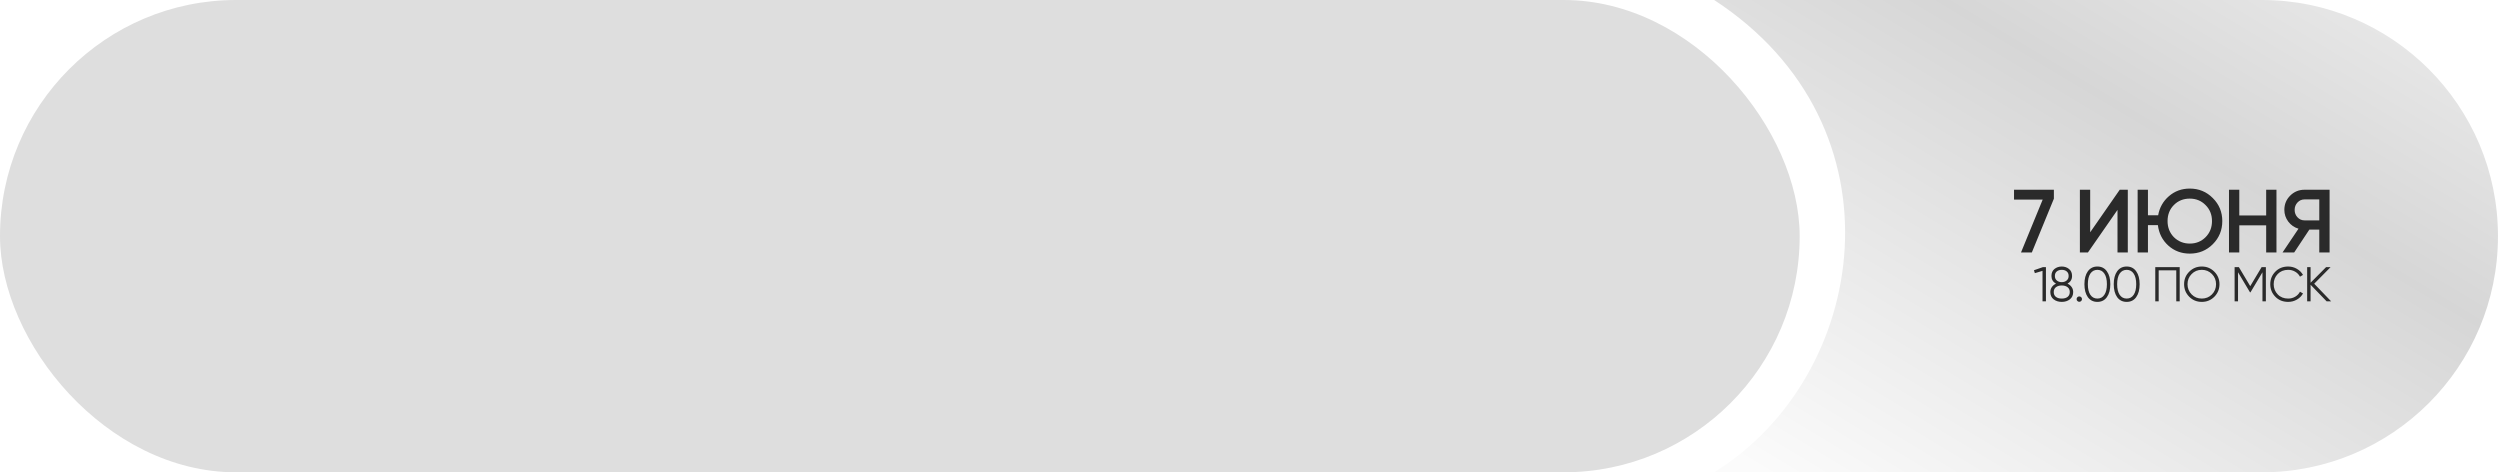
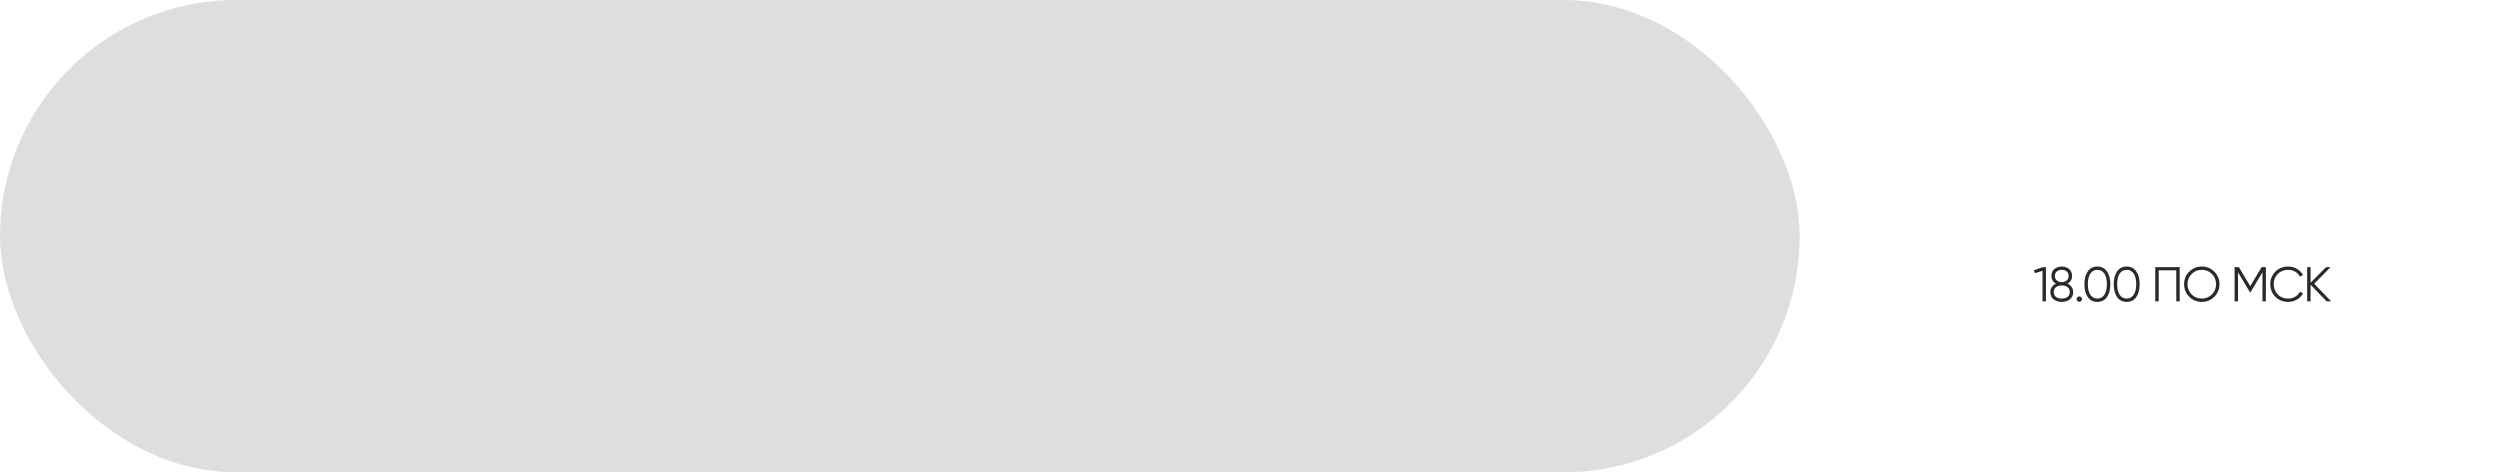
<svg xmlns="http://www.w3.org/2000/svg" width="614" height="116" viewBox="0 0 614 116" fill="none">
-   <path data-figma-bg-blur-radius="2" d="M421 0H555.5C587.533 0 613.5 25.968 613.5 58C613.5 90.032 587.533 116 555.5 116H421C459 92.5 468.5 31 421 0Z" fill="url(#paint0_linear_160_3)" fill-opacity="0.16" />
-   <path d="M494.644 49.02V46.6H504.434V48.8L499.022 62H496.36L501.684 49.02H494.644ZM522.589 62H520.059V51.55L512.799 62H510.819V46.6H513.349V57.05L520.609 46.6H522.589V62ZM537.809 46.314C540.038 46.314 541.923 47.091 543.463 48.646C545.018 50.186 545.795 52.071 545.795 54.3C545.795 56.529 545.018 58.421 543.463 59.976C541.923 61.516 540.038 62.286 537.809 62.286C535.756 62.286 533.996 61.626 532.529 60.306C531.077 58.986 530.226 57.314 529.977 55.29H527.535V62H525.005V46.6H527.535V52.87H530.043C530.38 50.978 531.26 49.416 532.683 48.184C534.12 46.937 535.829 46.314 537.809 46.314ZM537.809 48.778C536.254 48.778 534.956 49.299 533.915 50.34C532.874 51.381 532.353 52.701 532.353 54.3C532.353 55.869 532.874 57.189 533.915 58.26C534.986 59.301 536.284 59.822 537.809 59.822C539.349 59.822 540.64 59.301 541.681 58.26C542.737 57.204 543.265 55.884 543.265 54.3C543.265 52.716 542.737 51.403 541.681 50.362C540.64 49.306 539.349 48.778 537.809 48.778ZM556.571 52.914V46.6H559.101V62H556.571V55.334H549.971V62H547.441V46.6H549.971V52.914H556.571ZM565.985 46.6H572.145V62H569.615V56.39H567.173L563.455 62H560.595L564.511 56.17C563.484 55.862 562.648 55.283 562.003 54.432C561.358 53.567 561.035 52.606 561.035 51.55C561.035 50.171 561.512 49.005 562.465 48.052C563.433 47.084 564.606 46.6 565.985 46.6ZM565.985 54.124H569.615V48.976H565.985C565.31 48.976 564.738 49.225 564.269 49.724C563.8 50.223 563.565 50.831 563.565 51.55C563.565 52.269 563.8 52.877 564.269 53.376C564.738 53.875 565.31 54.124 565.985 54.124Z" fill="#2A2A2A" />
  <path d="M499.541 66.368L501.761 65.6H502.481V74H501.641V66.524L499.757 67.088L499.541 66.368ZM507.783 69.668C508.215 69.868 508.555 70.148 508.803 70.508C509.051 70.868 509.175 71.272 509.175 71.72C509.175 72.48 508.907 73.076 508.371 73.508C507.827 73.932 507.159 74.144 506.367 74.144C505.575 74.144 504.907 73.932 504.363 73.508C503.827 73.076 503.559 72.48 503.559 71.72C503.559 71.272 503.683 70.868 503.931 70.508C504.179 70.148 504.519 69.868 504.951 69.668C504.207 69.244 503.835 68.616 503.835 67.784C503.835 67.032 504.083 66.456 504.579 66.056C505.091 65.656 505.687 65.456 506.367 65.456C507.055 65.456 507.647 65.656 508.143 66.056C508.647 66.456 508.899 67.032 508.899 67.784C508.899 68.616 508.527 69.244 507.783 69.668ZM504.675 67.784C504.675 68.248 504.835 68.616 505.155 68.888C505.483 69.16 505.887 69.296 506.367 69.296C506.847 69.296 507.247 69.16 507.567 68.888C507.895 68.616 508.059 68.248 508.059 67.784C508.059 67.296 507.903 66.924 507.591 66.668C507.279 66.404 506.871 66.272 506.367 66.272C505.863 66.272 505.455 66.404 505.143 66.668C504.831 66.924 504.675 67.296 504.675 67.784ZM504.939 72.92C505.291 73.192 505.767 73.328 506.367 73.328C506.967 73.328 507.443 73.192 507.795 72.92C508.155 72.64 508.335 72.24 508.335 71.72C508.335 71.208 508.155 70.812 507.795 70.532C507.427 70.252 506.951 70.112 506.367 70.112C505.783 70.112 505.307 70.252 504.939 70.532C504.579 70.812 504.399 71.208 504.399 71.72C504.399 72.248 504.579 72.648 504.939 72.92ZM511.333 73.46C511.333 73.644 511.269 73.8 511.141 73.928C511.013 74.056 510.857 74.12 510.673 74.12C510.489 74.12 510.333 74.056 510.205 73.928C510.077 73.8 510.013 73.644 510.013 73.46C510.013 73.276 510.077 73.12 510.205 72.992C510.333 72.864 510.489 72.8 510.673 72.8C510.857 72.8 511.013 72.864 511.141 72.992C511.269 73.12 511.333 73.276 511.333 73.46ZM517.456 72.968C516.904 73.752 516.124 74.144 515.116 74.144C514.116 74.144 513.332 73.752 512.764 72.968C512.212 72.176 511.936 71.12 511.936 69.8C511.936 68.472 512.212 67.42 512.764 66.644C513.332 65.852 514.116 65.456 515.116 65.456C516.124 65.456 516.904 65.852 517.456 66.644C518.016 67.42 518.296 68.472 518.296 69.8C518.296 71.128 518.016 72.184 517.456 72.968ZM513.388 72.404C513.812 73.02 514.388 73.328 515.116 73.328C515.852 73.328 516.424 73.02 516.832 72.404C517.248 71.796 517.456 70.928 517.456 69.8C517.456 68.672 517.248 67.804 516.832 67.196C516.424 66.58 515.852 66.272 515.116 66.272C514.388 66.272 513.812 66.58 513.388 67.196C512.98 67.812 512.776 68.68 512.776 69.8C512.776 70.92 512.98 71.788 513.388 72.404ZM524.654 72.968C524.102 73.752 523.322 74.144 522.314 74.144C521.314 74.144 520.53 73.752 519.962 72.968C519.41 72.176 519.134 71.12 519.134 69.8C519.134 68.472 519.41 67.42 519.962 66.644C520.53 65.852 521.314 65.456 522.314 65.456C523.322 65.456 524.102 65.852 524.654 66.644C525.214 67.42 525.494 68.472 525.494 69.8C525.494 71.128 525.214 72.184 524.654 72.968ZM520.586 72.404C521.01 73.02 521.586 73.328 522.314 73.328C523.05 73.328 523.622 73.02 524.03 72.404C524.446 71.796 524.654 70.928 524.654 69.8C524.654 68.672 524.446 67.804 524.03 67.196C523.622 66.58 523.05 66.272 522.314 66.272C521.586 66.272 521.01 66.58 520.586 67.196C520.178 67.812 519.974 68.68 519.974 69.8C519.974 70.92 520.178 71.788 520.586 72.404ZM529.333 65.6H535.333V74H534.493V66.392H530.173V74H529.333V65.6ZM543.843 72.884C543.003 73.724 541.975 74.144 540.759 74.144C539.543 74.144 538.515 73.724 537.675 72.884C536.835 72.028 536.415 71 536.415 69.8C536.415 68.592 536.835 67.568 537.675 66.728C538.515 65.88 539.543 65.456 540.759 65.456C541.975 65.456 543.003 65.88 543.843 66.728C544.683 67.568 545.103 68.592 545.103 69.8C545.103 71 544.683 72.028 543.843 72.884ZM537.255 69.8C537.255 70.792 537.591 71.628 538.263 72.308C538.935 72.988 539.767 73.328 540.759 73.328C541.751 73.328 542.583 72.988 543.255 72.308C543.927 71.628 544.263 70.792 544.263 69.8C544.263 68.816 543.927 67.984 543.255 67.304C542.583 66.616 541.751 66.272 540.759 66.272C539.767 66.272 538.935 66.616 538.263 67.304C537.591 67.984 537.255 68.816 537.255 69.8ZM555.455 65.6H556.499V74H555.659V66.872L552.719 71.792H552.599L549.659 66.872V74H548.819V65.6H549.863L552.659 70.28L555.455 65.6ZM561.981 74.144C560.701 74.144 559.649 73.724 558.825 72.884C557.993 72.036 557.577 71.008 557.577 69.8C557.577 68.592 557.993 67.564 558.825 66.716C559.649 65.876 560.701 65.456 561.981 65.456C562.749 65.456 563.457 65.644 564.105 66.02C564.753 66.388 565.257 66.888 565.617 67.52L564.873 67.952C564.609 67.44 564.217 67.032 563.697 66.728C563.177 66.424 562.605 66.272 561.981 66.272C560.925 66.272 560.069 66.612 559.413 67.292C558.749 67.98 558.417 68.816 558.417 69.8C558.417 70.784 558.749 71.62 559.413 72.308C560.069 72.988 560.925 73.328 561.981 73.328C562.605 73.328 563.177 73.176 563.697 72.872C564.217 72.568 564.609 72.16 564.873 71.648L565.617 72.068C565.273 72.7 564.773 73.204 564.117 73.58C563.461 73.956 562.749 74.144 561.981 74.144ZM568.366 69.68L572.518 74H571.414L567.478 69.932V74H566.638V65.6H567.478V69.44L571.294 65.6H572.398L568.366 69.68Z" fill="#2A2A2A" />
  <rect width="442" height="116" rx="58" fill="black" fill-opacity="0.13" />
  <defs>
    <clipPath id="bgblur_0_160_3_clip_path" transform="translate(-419 2)">
      <path d="M421 0H555.5C587.533 0 613.5 25.968 613.5 58C613.5 90.032 587.533 116 555.5 116H421C459 92.5 468.5 31 421 0Z" />
    </clipPath>
    <linearGradient id="paint0_linear_160_3" x1="700" y1="-6.38336e-05" x2="577.614" y2="203.13" gradientUnits="userSpaceOnUse">
      <stop stop-opacity="0.1" />
      <stop offset="0.485" />
      <stop offset="1" stop-opacity="0.1" />
    </linearGradient>
  </defs>
</svg>